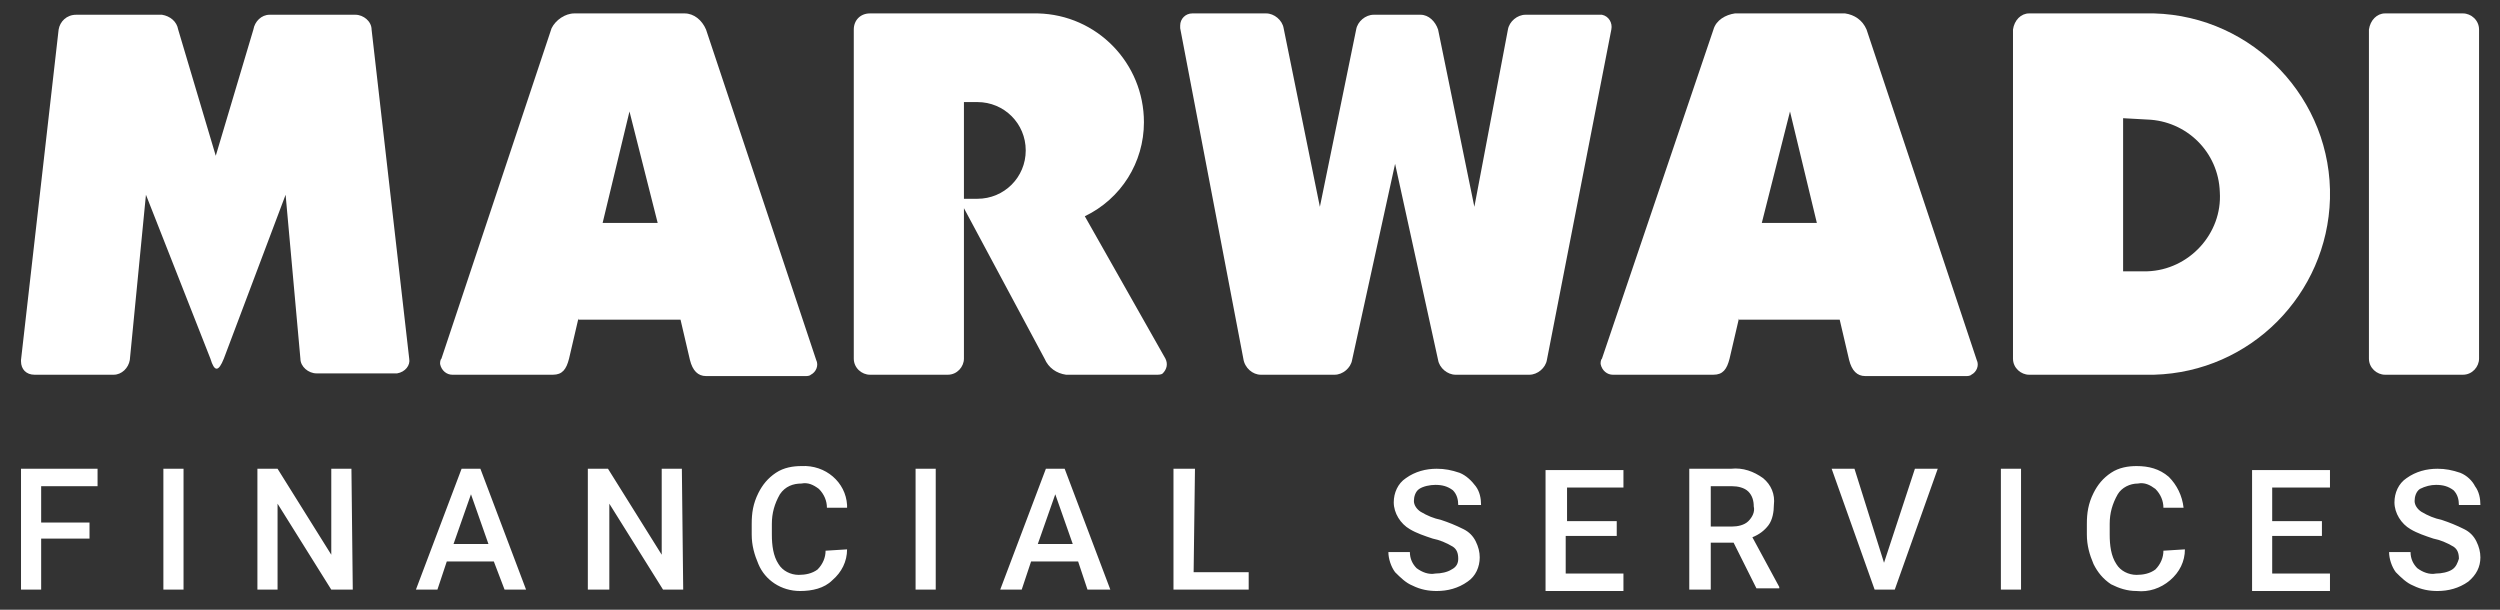
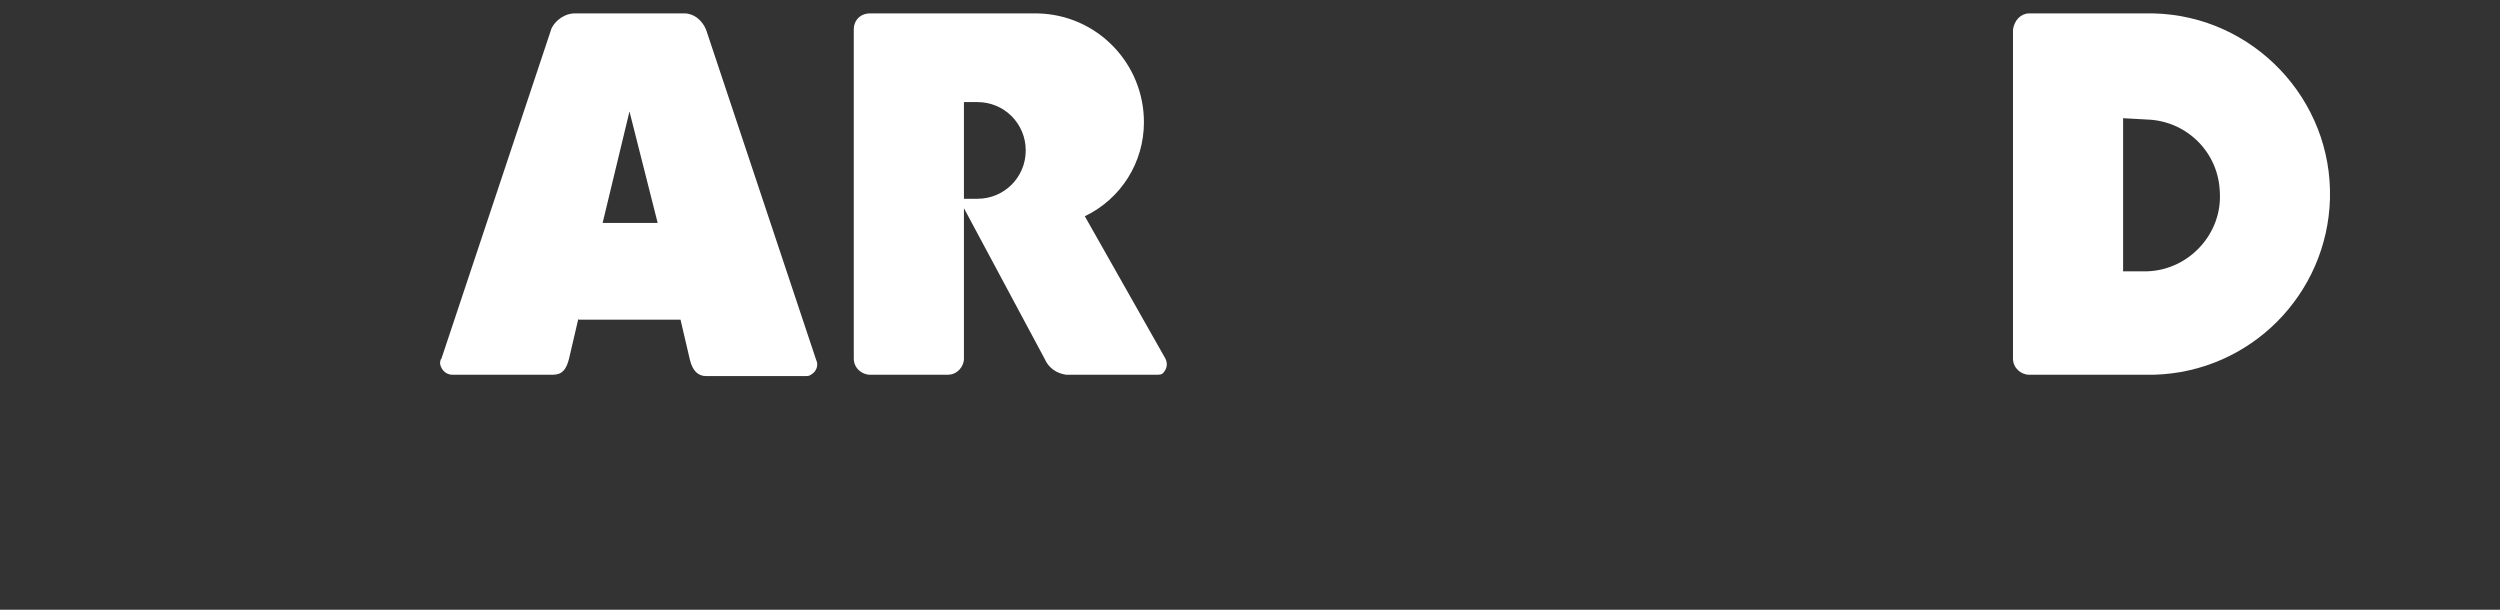
<svg xmlns="http://www.w3.org/2000/svg" width="82" height="20" viewBox="0 0 82 20" fill="none">
  <rect x="0" y="0" width="82" height="20" fill="#333333" stroke="none" />
  <g id="Group">
-     <path id="Vector" fill-rule="evenodd" clip-rule="evenodd" d="M2.936 17.666H1.35V19.34H0.689V15.375H3.2V15.948H1.35V17.138H2.936V17.666ZM6.02 19.34H5.359V15.375H6.02V19.34ZM11.571 19.34H10.866L9.104 16.521V19.34H8.443V15.375H9.104L10.866 18.195V15.375H11.527L11.571 19.34ZM16.197 18.415H14.655L14.347 19.34H13.642L15.14 15.375H15.757L17.255 19.34H16.55L16.197 18.415ZM14.876 17.843H16.021L15.448 16.212L14.876 17.843ZM22.409 19.34H21.748L19.986 16.521V19.34H19.281V15.375H19.942L21.704 18.195V15.375H22.365L22.409 19.34ZM27.784 18.019C27.784 18.415 27.608 18.768 27.3 19.032C27.035 19.297 26.639 19.385 26.242 19.385C25.625 19.385 25.097 19.032 24.876 18.503C24.744 18.195 24.656 17.887 24.656 17.534V17.182C24.656 16.829 24.7 16.521 24.876 16.168C25.009 15.904 25.185 15.684 25.449 15.508C25.713 15.331 26.022 15.287 26.286 15.287C27.079 15.243 27.74 15.816 27.784 16.565C27.784 16.609 27.784 16.609 27.784 16.653H27.123C27.123 16.433 27.035 16.212 26.859 16.036C26.683 15.904 26.506 15.816 26.286 15.86C26.022 15.86 25.758 15.948 25.581 16.212C25.405 16.521 25.317 16.829 25.317 17.182V17.534C25.317 17.887 25.361 18.239 25.537 18.503C25.669 18.724 25.934 18.856 26.198 18.856C26.418 18.856 26.639 18.812 26.815 18.68C26.991 18.503 27.079 18.283 27.079 18.063L27.784 18.019ZM30.692 19.34H30.031V15.375H30.692V19.34ZM35.362 18.415H33.82L33.512 19.34H32.807L34.305 15.375H34.921L36.419 19.34H35.67L35.362 18.415ZM34.04 17.843H35.186L34.613 16.212L34.04 17.843ZM39.151 18.768H40.957V19.34H38.49V15.375H39.195L39.151 18.768ZM47.83 18.327C47.83 18.151 47.786 18.019 47.654 17.931C47.434 17.799 47.213 17.71 46.993 17.666C46.729 17.578 46.464 17.49 46.244 17.358C45.936 17.182 45.715 16.829 45.715 16.477C45.715 16.168 45.847 15.86 46.112 15.684C46.42 15.463 46.773 15.375 47.125 15.375C47.389 15.375 47.61 15.419 47.874 15.508C48.094 15.596 48.271 15.772 48.403 15.948C48.535 16.124 48.579 16.345 48.579 16.565H47.83C47.83 16.389 47.786 16.212 47.654 16.08C47.478 15.948 47.301 15.904 47.081 15.904C46.905 15.904 46.685 15.948 46.552 16.036C46.42 16.124 46.376 16.301 46.376 16.433C46.376 16.565 46.464 16.697 46.596 16.785C46.817 16.917 47.037 17.006 47.257 17.05C47.522 17.138 47.742 17.226 48.006 17.358C48.182 17.446 48.315 17.578 48.403 17.755C48.491 17.931 48.535 18.107 48.535 18.283C48.535 18.592 48.403 18.9 48.139 19.076C47.83 19.297 47.478 19.385 47.125 19.385C46.861 19.385 46.596 19.34 46.332 19.208C46.112 19.12 45.936 18.944 45.759 18.768C45.627 18.592 45.539 18.327 45.539 18.107H46.244C46.244 18.327 46.332 18.503 46.464 18.636C46.641 18.768 46.861 18.856 47.081 18.812C47.257 18.812 47.478 18.768 47.61 18.68C47.786 18.592 47.83 18.459 47.83 18.327ZM52.985 17.578H51.355V18.812H53.249V19.385H50.694V15.419H53.249V15.992H51.399V17.094H53.029V17.578H52.985ZM56.862 17.799H56.113V19.34H55.408V15.375H56.774C57.17 15.331 57.523 15.463 57.831 15.684C58.095 15.904 58.227 16.212 58.183 16.565C58.183 16.785 58.139 17.05 58.007 17.226C57.875 17.402 57.699 17.534 57.478 17.622L58.36 19.252V19.297H57.611L56.862 17.799ZM56.113 17.27H56.818C56.994 17.27 57.214 17.226 57.346 17.094C57.478 16.962 57.567 16.785 57.523 16.609C57.523 16.433 57.478 16.256 57.346 16.124C57.214 15.992 56.994 15.948 56.818 15.948H56.113V17.27ZM61.796 18.459L62.809 15.375H63.558L62.148 19.34H61.488L60.078 15.375H60.827L61.796 18.459ZM66.29 19.34H65.629V15.375H66.29V19.34ZM71.665 18.019C71.665 18.415 71.489 18.768 71.18 19.032C70.872 19.297 70.475 19.429 70.079 19.385C69.77 19.385 69.506 19.297 69.242 19.164C68.977 18.988 68.801 18.768 68.669 18.503C68.537 18.195 68.449 17.887 68.449 17.534V17.182C68.449 16.829 68.493 16.521 68.669 16.168C68.801 15.904 68.977 15.684 69.242 15.508C69.506 15.331 69.814 15.287 70.079 15.287C70.475 15.287 70.828 15.375 71.136 15.64C71.4 15.904 71.577 16.256 71.621 16.653H70.96C70.96 16.433 70.872 16.212 70.696 16.036C70.519 15.904 70.343 15.816 70.123 15.86C69.859 15.86 69.594 15.992 69.462 16.212C69.286 16.521 69.198 16.829 69.198 17.182V17.534C69.198 17.887 69.242 18.239 69.418 18.503C69.55 18.724 69.814 18.856 70.079 18.856C70.299 18.856 70.519 18.812 70.696 18.68C70.872 18.503 70.96 18.283 70.96 18.063L71.665 18.019ZM76.159 17.578H74.528V18.812H76.423V19.385H73.868V15.419H76.423V15.992H74.528V17.094H76.159V17.578ZM80.652 18.327C80.652 18.151 80.608 18.019 80.476 17.931C80.256 17.799 80.036 17.71 79.815 17.666C79.551 17.578 79.287 17.49 79.066 17.358C78.758 17.182 78.538 16.829 78.538 16.477C78.538 16.168 78.67 15.86 78.934 15.684C79.243 15.463 79.595 15.375 79.948 15.375C80.212 15.375 80.432 15.419 80.697 15.508C80.917 15.596 81.093 15.772 81.181 15.948C81.313 16.124 81.357 16.345 81.357 16.565H80.652C80.652 16.389 80.608 16.212 80.476 16.08C80.3 15.948 80.124 15.904 79.903 15.904C79.727 15.904 79.551 15.948 79.375 16.036C79.243 16.124 79.199 16.301 79.199 16.433C79.199 16.565 79.287 16.697 79.419 16.785C79.639 16.917 79.859 17.006 80.08 17.05C80.344 17.138 80.564 17.226 80.829 17.358C81.005 17.446 81.137 17.578 81.225 17.755C81.313 17.931 81.357 18.107 81.357 18.283C81.357 18.592 81.225 18.856 80.961 19.076C80.652 19.297 80.3 19.385 79.948 19.385C79.683 19.385 79.419 19.34 79.154 19.208C78.934 19.12 78.758 18.944 78.582 18.768C78.45 18.592 78.362 18.327 78.362 18.107H79.066C79.066 18.327 79.154 18.503 79.287 18.636C79.463 18.768 79.683 18.856 79.903 18.812C80.08 18.812 80.3 18.768 80.432 18.68C80.564 18.592 80.608 18.459 80.652 18.327Z" fill="white" />
    <path id="Vector_2" fill-rule="evenodd" clip-rule="evenodd" d="M18.973 10.441L18.665 11.763C18.576 12.115 18.444 12.291 18.136 12.291H14.832C14.655 12.291 14.479 12.159 14.435 11.939C14.435 11.895 14.435 11.807 14.479 11.763L18.092 0.925C18.224 0.66 18.532 0.44 18.841 0.44H22.453C22.762 0.44 23.026 0.66 23.158 0.969L26.771 11.807C26.859 11.983 26.771 12.203 26.595 12.291C26.551 12.335 26.463 12.335 26.419 12.335H23.158C22.894 12.335 22.718 12.159 22.63 11.807L22.321 10.485H18.973V10.441ZM20.647 3.656L19.766 7.313H21.572L20.647 3.656Z" fill="white" />
-     <path id="Vector_3" fill-rule="evenodd" clip-rule="evenodd" d="M41.354 12.291H43.777C44.041 12.291 44.305 12.071 44.349 11.807L45.759 5.374L47.169 11.807C47.213 12.071 47.477 12.291 47.742 12.291H50.165C50.429 12.291 50.694 12.071 50.738 11.807L52.852 0.969C52.897 0.748 52.764 0.528 52.544 0.484C52.5 0.484 52.456 0.484 52.456 0.484H50.033C49.769 0.484 49.504 0.704 49.46 0.969L48.359 6.784L47.169 0.969C47.081 0.704 46.861 0.484 46.596 0.484H45.054C44.79 0.484 44.526 0.704 44.482 0.969L43.292 6.784L42.103 0.925C42.059 0.66 41.794 0.44 41.53 0.44H39.107C38.886 0.44 38.71 0.616 38.71 0.837C38.71 0.881 38.71 0.925 38.71 0.925L40.781 11.763C40.825 12.071 41.089 12.291 41.354 12.291Z" fill="white" />
    <path id="Vector_4" fill-rule="evenodd" clip-rule="evenodd" d="M28.533 0.44H34.04C35.979 0.484 37.521 2.07 37.521 4.009C37.521 5.33 36.772 6.52 35.582 7.093L38.226 11.763C38.314 11.939 38.27 12.115 38.138 12.247C38.093 12.291 38.005 12.291 37.917 12.291H34.965C34.657 12.247 34.393 12.071 34.261 11.763L31.617 6.828V11.763C31.617 12.027 31.397 12.291 31.088 12.291H28.533C28.269 12.291 28.004 12.071 28.004 11.763V0.969C28.004 0.66 28.225 0.44 28.533 0.44ZM31.617 3.348V6.52H32.058C32.939 6.52 33.644 5.815 33.644 4.934C33.644 4.053 32.939 3.348 32.058 3.348H31.617Z" fill="white" />
    <path id="Vector_5" fill-rule="evenodd" clip-rule="evenodd" d="M66.554 0.44H70.652C73.912 0.528 76.511 3.26 76.423 6.52C76.335 9.648 73.824 12.203 70.652 12.291H66.554C66.29 12.291 66.026 12.071 66.026 11.763V0.969C66.07 0.66 66.29 0.44 66.554 0.44ZM69.638 3.877V8.899H70.431C71.797 8.855 72.898 7.665 72.81 6.3C72.766 4.978 71.709 3.965 70.431 3.921L69.638 3.877Z" fill="white" />
-     <path id="Vector_6" fill-rule="evenodd" clip-rule="evenodd" d="M78.229 0.44H80.785C81.049 0.44 81.313 0.66 81.313 0.969V11.763C81.313 12.027 81.093 12.291 80.785 12.291H78.229C77.965 12.291 77.701 12.071 77.701 11.763V0.969C77.745 0.66 77.965 0.44 78.229 0.44Z" fill="white" />
-     <path id="Vector_7" fill-rule="evenodd" clip-rule="evenodd" d="M57.038 10.441L56.73 11.763C56.641 12.115 56.509 12.291 56.201 12.291H52.897C52.72 12.291 52.544 12.159 52.5 11.939C52.5 11.895 52.5 11.807 52.544 11.763L56.201 0.969C56.289 0.66 56.597 0.484 56.906 0.44H60.518C60.827 0.484 61.091 0.66 61.223 0.969L64.836 11.807C64.924 11.983 64.836 12.203 64.66 12.291C64.616 12.335 64.528 12.335 64.484 12.335H61.179C60.915 12.335 60.739 12.159 60.651 11.807L60.342 10.485H57.038V10.441ZM58.712 3.656L57.787 7.313H59.593L58.712 3.656Z" fill="white" />
-     <path id="Vector_8" fill-rule="evenodd" clip-rule="evenodd" d="M2.496 0.484H5.315C5.58 0.528 5.8 0.704 5.844 0.969L7.077 5.11L8.311 0.969C8.355 0.704 8.575 0.484 8.84 0.484H11.659C11.924 0.484 12.188 0.704 12.188 0.969L13.422 11.763C13.466 11.983 13.29 12.203 13.025 12.247H12.981H10.382C10.117 12.247 9.853 12.027 9.853 11.763L9.368 6.388L7.342 11.763C7.166 12.203 7.033 12.203 6.901 11.763L4.787 6.388L4.258 11.807C4.214 12.071 3.993 12.291 3.729 12.291H1.13C0.865 12.291 0.689 12.115 0.689 11.851V11.807L1.923 0.969C1.967 0.704 2.187 0.484 2.496 0.484Z" fill="white" />
  </g>
</svg>